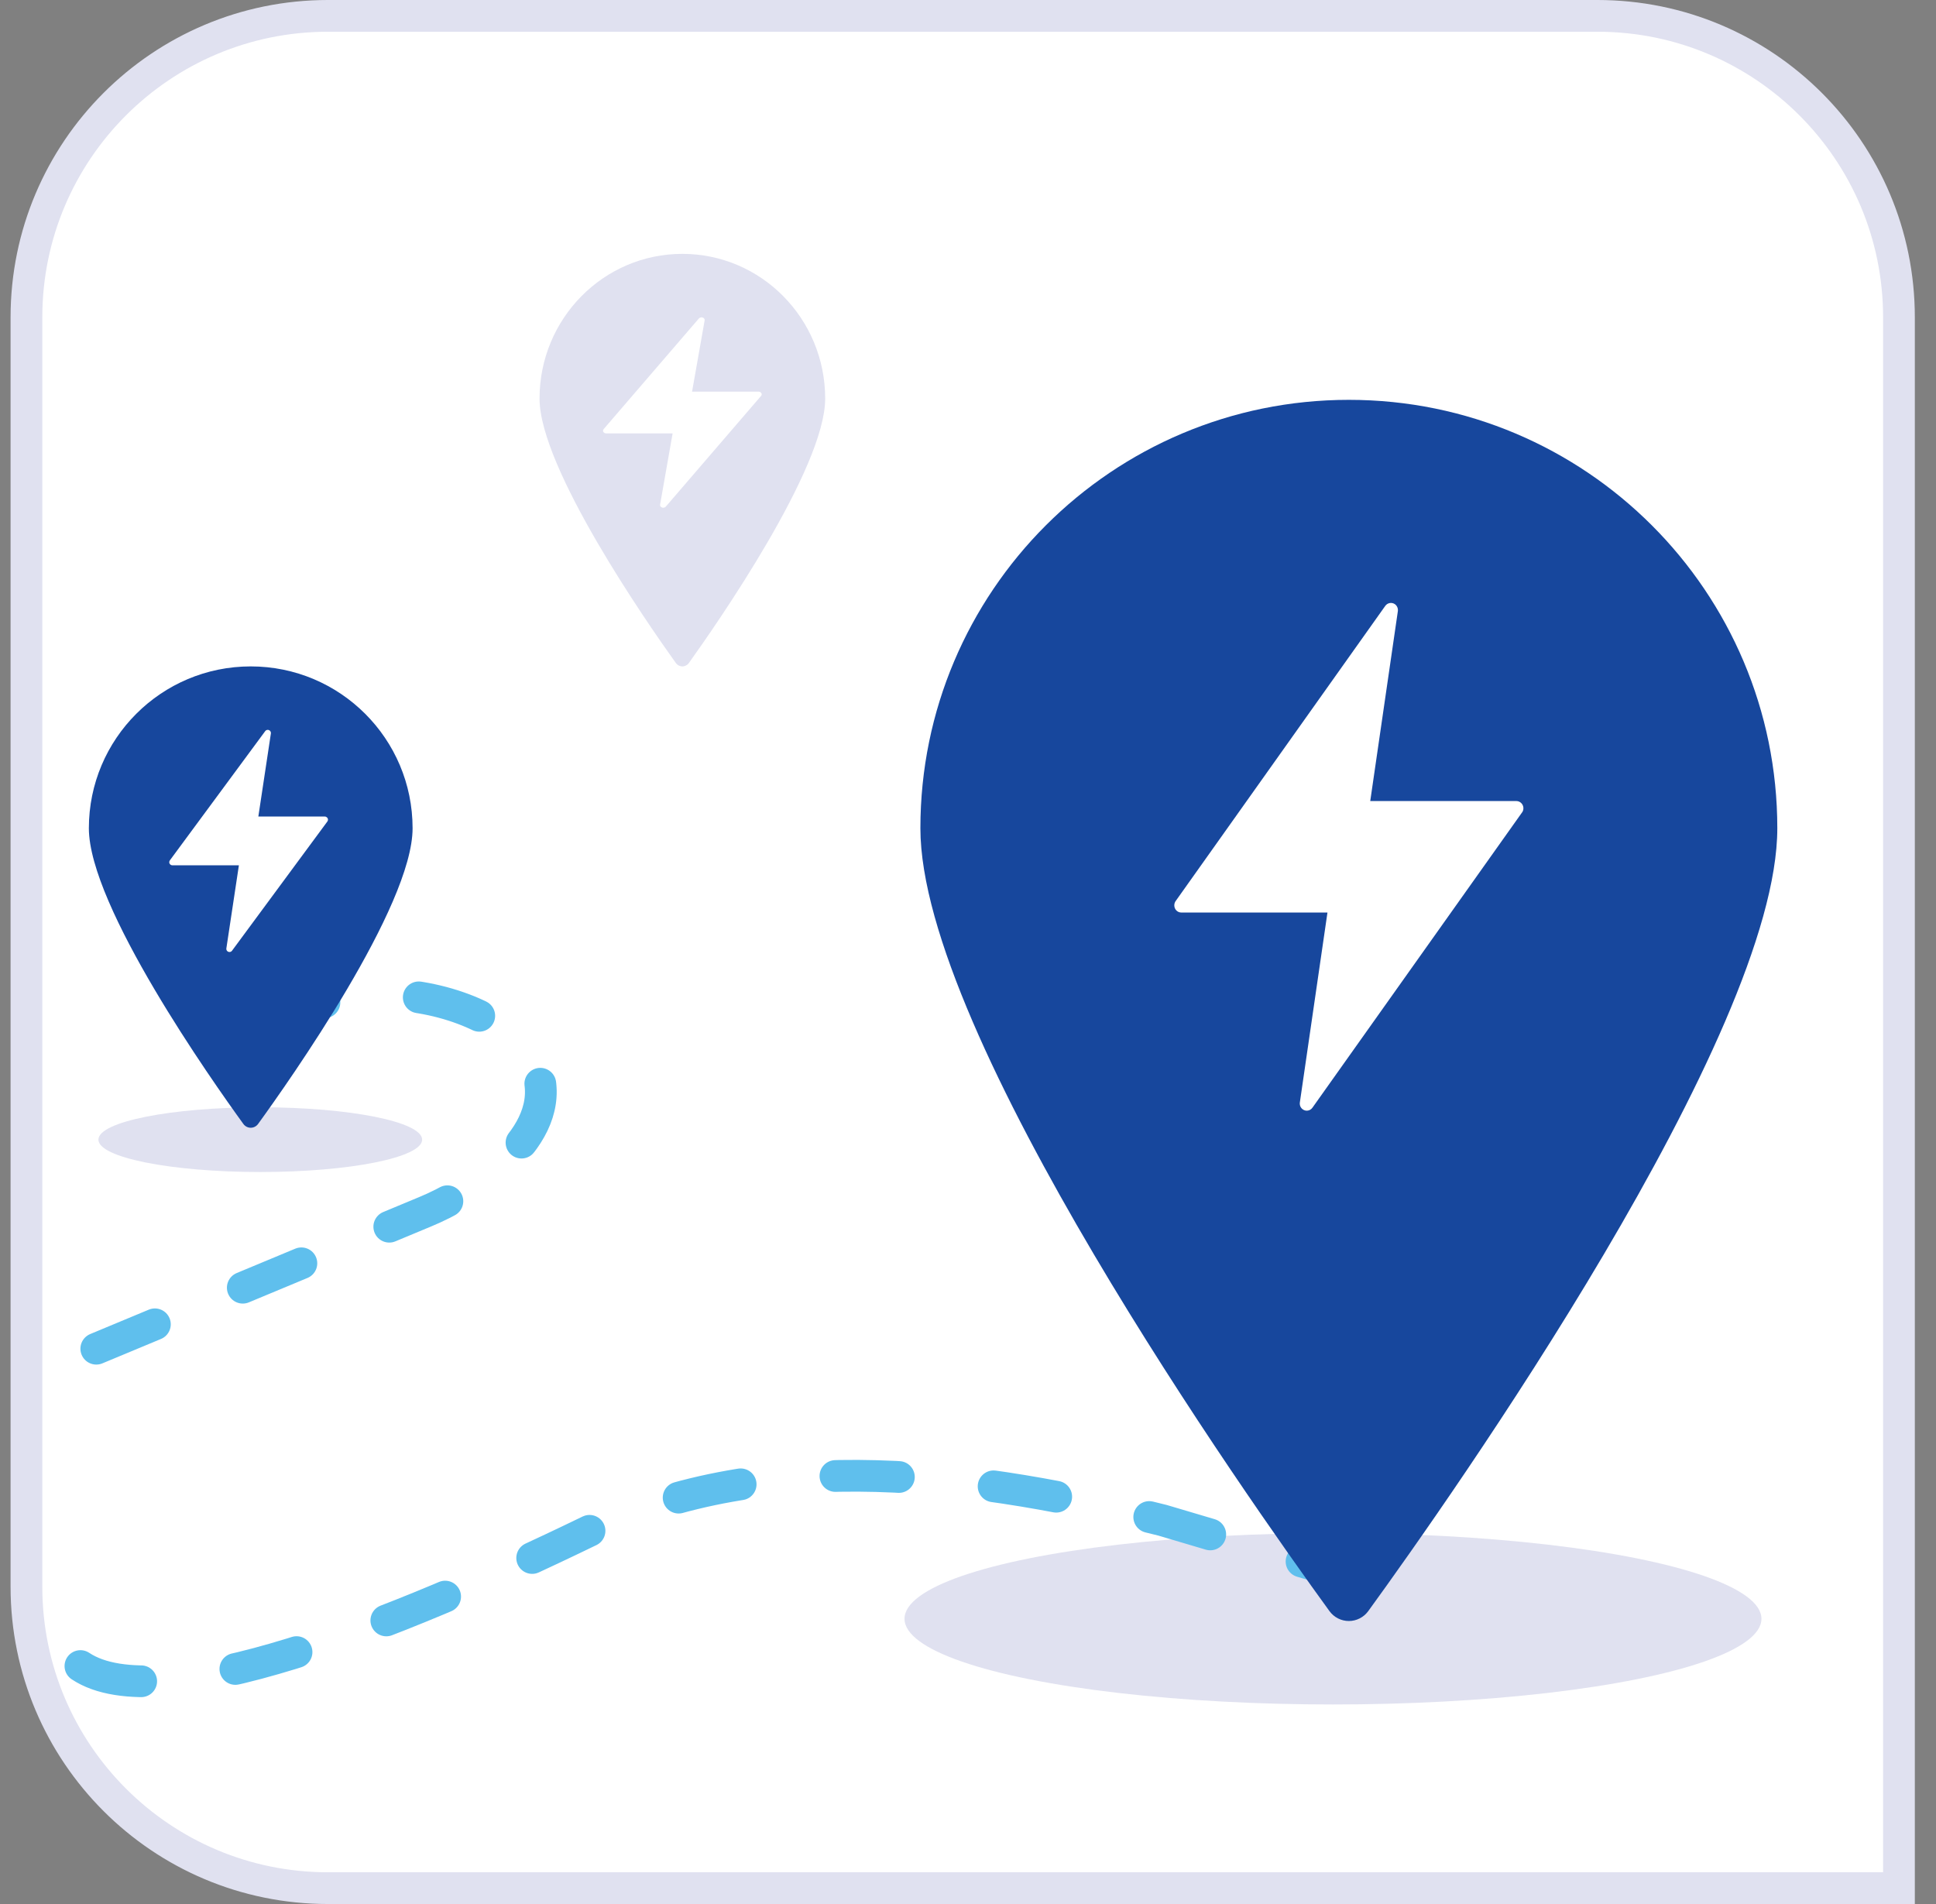
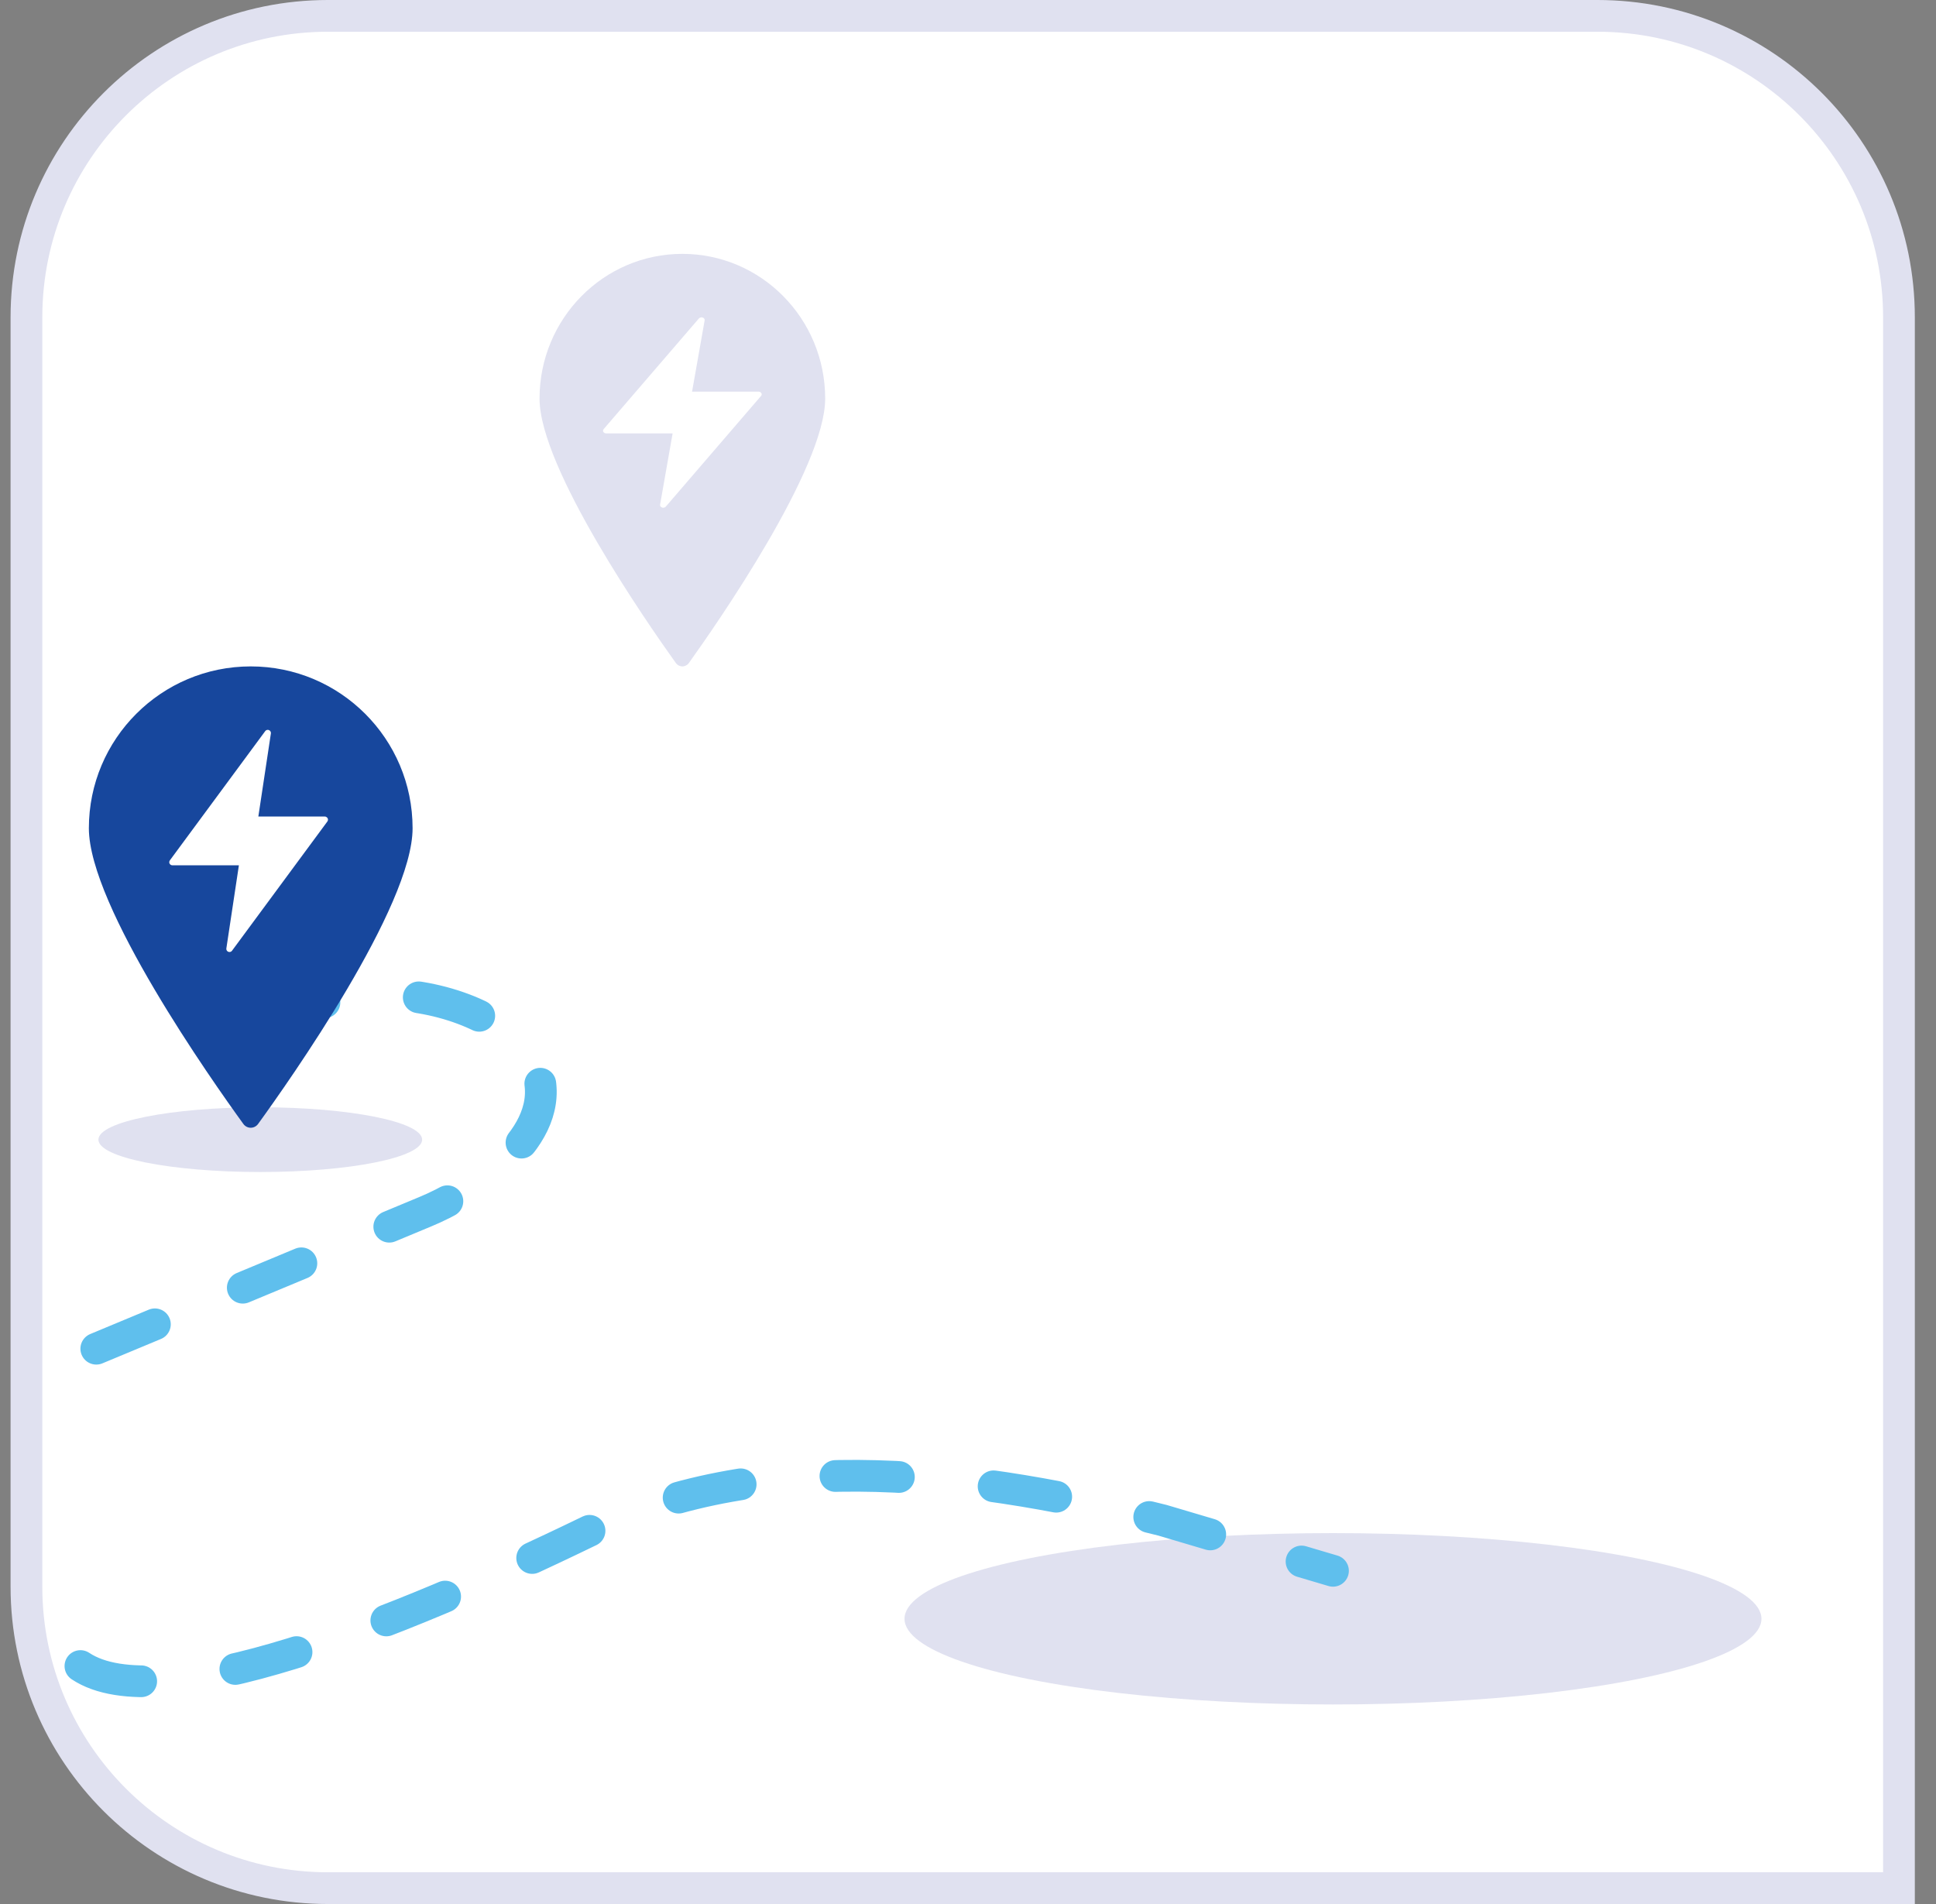
<svg xmlns="http://www.w3.org/2000/svg" width="61" height="60" viewBox="0 0 61 60" fill="none">
  <rect x="0" y="0" width="61" height="60" fill="#808080" stroke="none" />
  <path d="M0.833 10C0.833 4.753 5.087 0.5 10.334 0.5H50.333C55.58 0.5 59.833 4.753 59.833 10V59.5H10.334C5.087 59.5 0.833 55.247 0.833 50V10Z" fill="white" stroke="#E0E1F0" />
  <ellipse cx="13.5" cy="2.7" rx="13.5" ry="2.7" transform="matrix(-1 0 0 1 55.5 48.312)" fill="#E0E1F0" />
  <path d="M2.534 52.501C5.032 54.166 12.446 51.211 18.551 48.251C24.251 45.487 31 46.5 36.627 47.907L42 49.5M3.034 42.501L13.395 38.186C14.763 37.624 17.4 36 17 34C16.5 31.5 10.5 30 8 33" stroke="#5FBFED" stroke-linecap="round" stroke-linejoin="round" stroke-dasharray="2 3" />
-   <path fill-rule="evenodd" clip-rule="evenodd" d="M42.5 12.6C35.044 12.6 29 18.644 29 26.1C29 32.602 39.264 47.154 41.892 50.774C42.034 50.967 42.26 51.082 42.5 51.082C42.74 51.082 42.966 50.967 43.108 50.774C45.736 47.154 56 32.602 56 26.1C56 18.644 49.956 12.6 42.5 12.6Z" fill="#17479D" />
  <path d="M44.044 19.259L43.174 25.243H47.78C47.9 25.243 48 25.346 48 25.47C48 25.526 47.981 25.577 47.947 25.616L41.352 34.907C41.279 35.009 41.142 35.03 41.044 34.956C40.976 34.906 40.945 34.822 40.956 34.742L41.826 28.756H37.22C37.098 28.756 37 28.654 37 28.53C37 28.475 37.019 28.423 37.051 28.383L43.648 19.092C43.721 18.992 43.858 18.97 43.956 19.043C44.024 19.095 44.055 19.179 44.044 19.259Z" fill="white" />
  <ellipse cx="5.1" cy="1.02" rx="5.1" ry="1.02" transform="matrix(-1 0 0 1 13.301 34.893)" fill="#E0E1F0" />
  <path fill-rule="evenodd" clip-rule="evenodd" d="M7.9 21C5.083 21 2.8 23.283 2.8 26.1C2.8 28.556 6.678 34.054 7.67 35.421C7.724 35.494 7.809 35.538 7.9 35.538C7.991 35.538 8.076 35.494 8.13 35.421C9.122 34.054 13 28.556 13 26.1C13 23.283 10.717 21 7.9 21Z" fill="#17479D" />
  <path d="M8.535 23.113L8.14 25.731H10.233C10.288 25.731 10.334 25.776 10.334 25.831C10.334 25.855 10.325 25.878 10.31 25.894L7.311 29.959C7.279 30.004 7.216 30.013 7.172 29.981C7.141 29.959 7.127 29.922 7.132 29.887L7.527 27.268H5.434C5.378 27.268 5.333 27.224 5.333 27.169C5.333 27.145 5.342 27.123 5.357 27.105L8.356 23.04C8.388 22.996 8.451 22.987 8.495 23.019C8.526 23.041 8.54 23.078 8.535 23.113Z" fill="white" />
  <path fill-rule="evenodd" clip-rule="evenodd" d="M21.5 8C19.015 8 17 10.042 17 12.561C17 14.757 20.421 19.673 21.297 20.896C21.345 20.961 21.42 21 21.5 21C21.58 21 21.655 20.961 21.703 20.896C22.579 19.673 26 14.757 26 12.561C26 10.042 23.985 8 21.5 8Z" fill="#E0E1F0" />
  <path d="M22.202 10.097L21.806 12.341H23.9C23.955 12.341 24 12.38 24 12.426C24 12.447 23.991 12.466 23.976 12.481L20.978 15.965C20.945 16.003 20.883 16.011 20.838 15.983C20.807 15.965 20.793 15.933 20.798 15.903L21.193 13.658H19.1C19.045 13.658 19 13.62 19 13.574C19 13.553 19.009 13.534 19.023 13.519L22.022 10.034C22.055 9.997 22.117 9.989 22.162 10.016C22.193 10.036 22.207 10.067 22.202 10.097Z" fill="white" />
</svg>